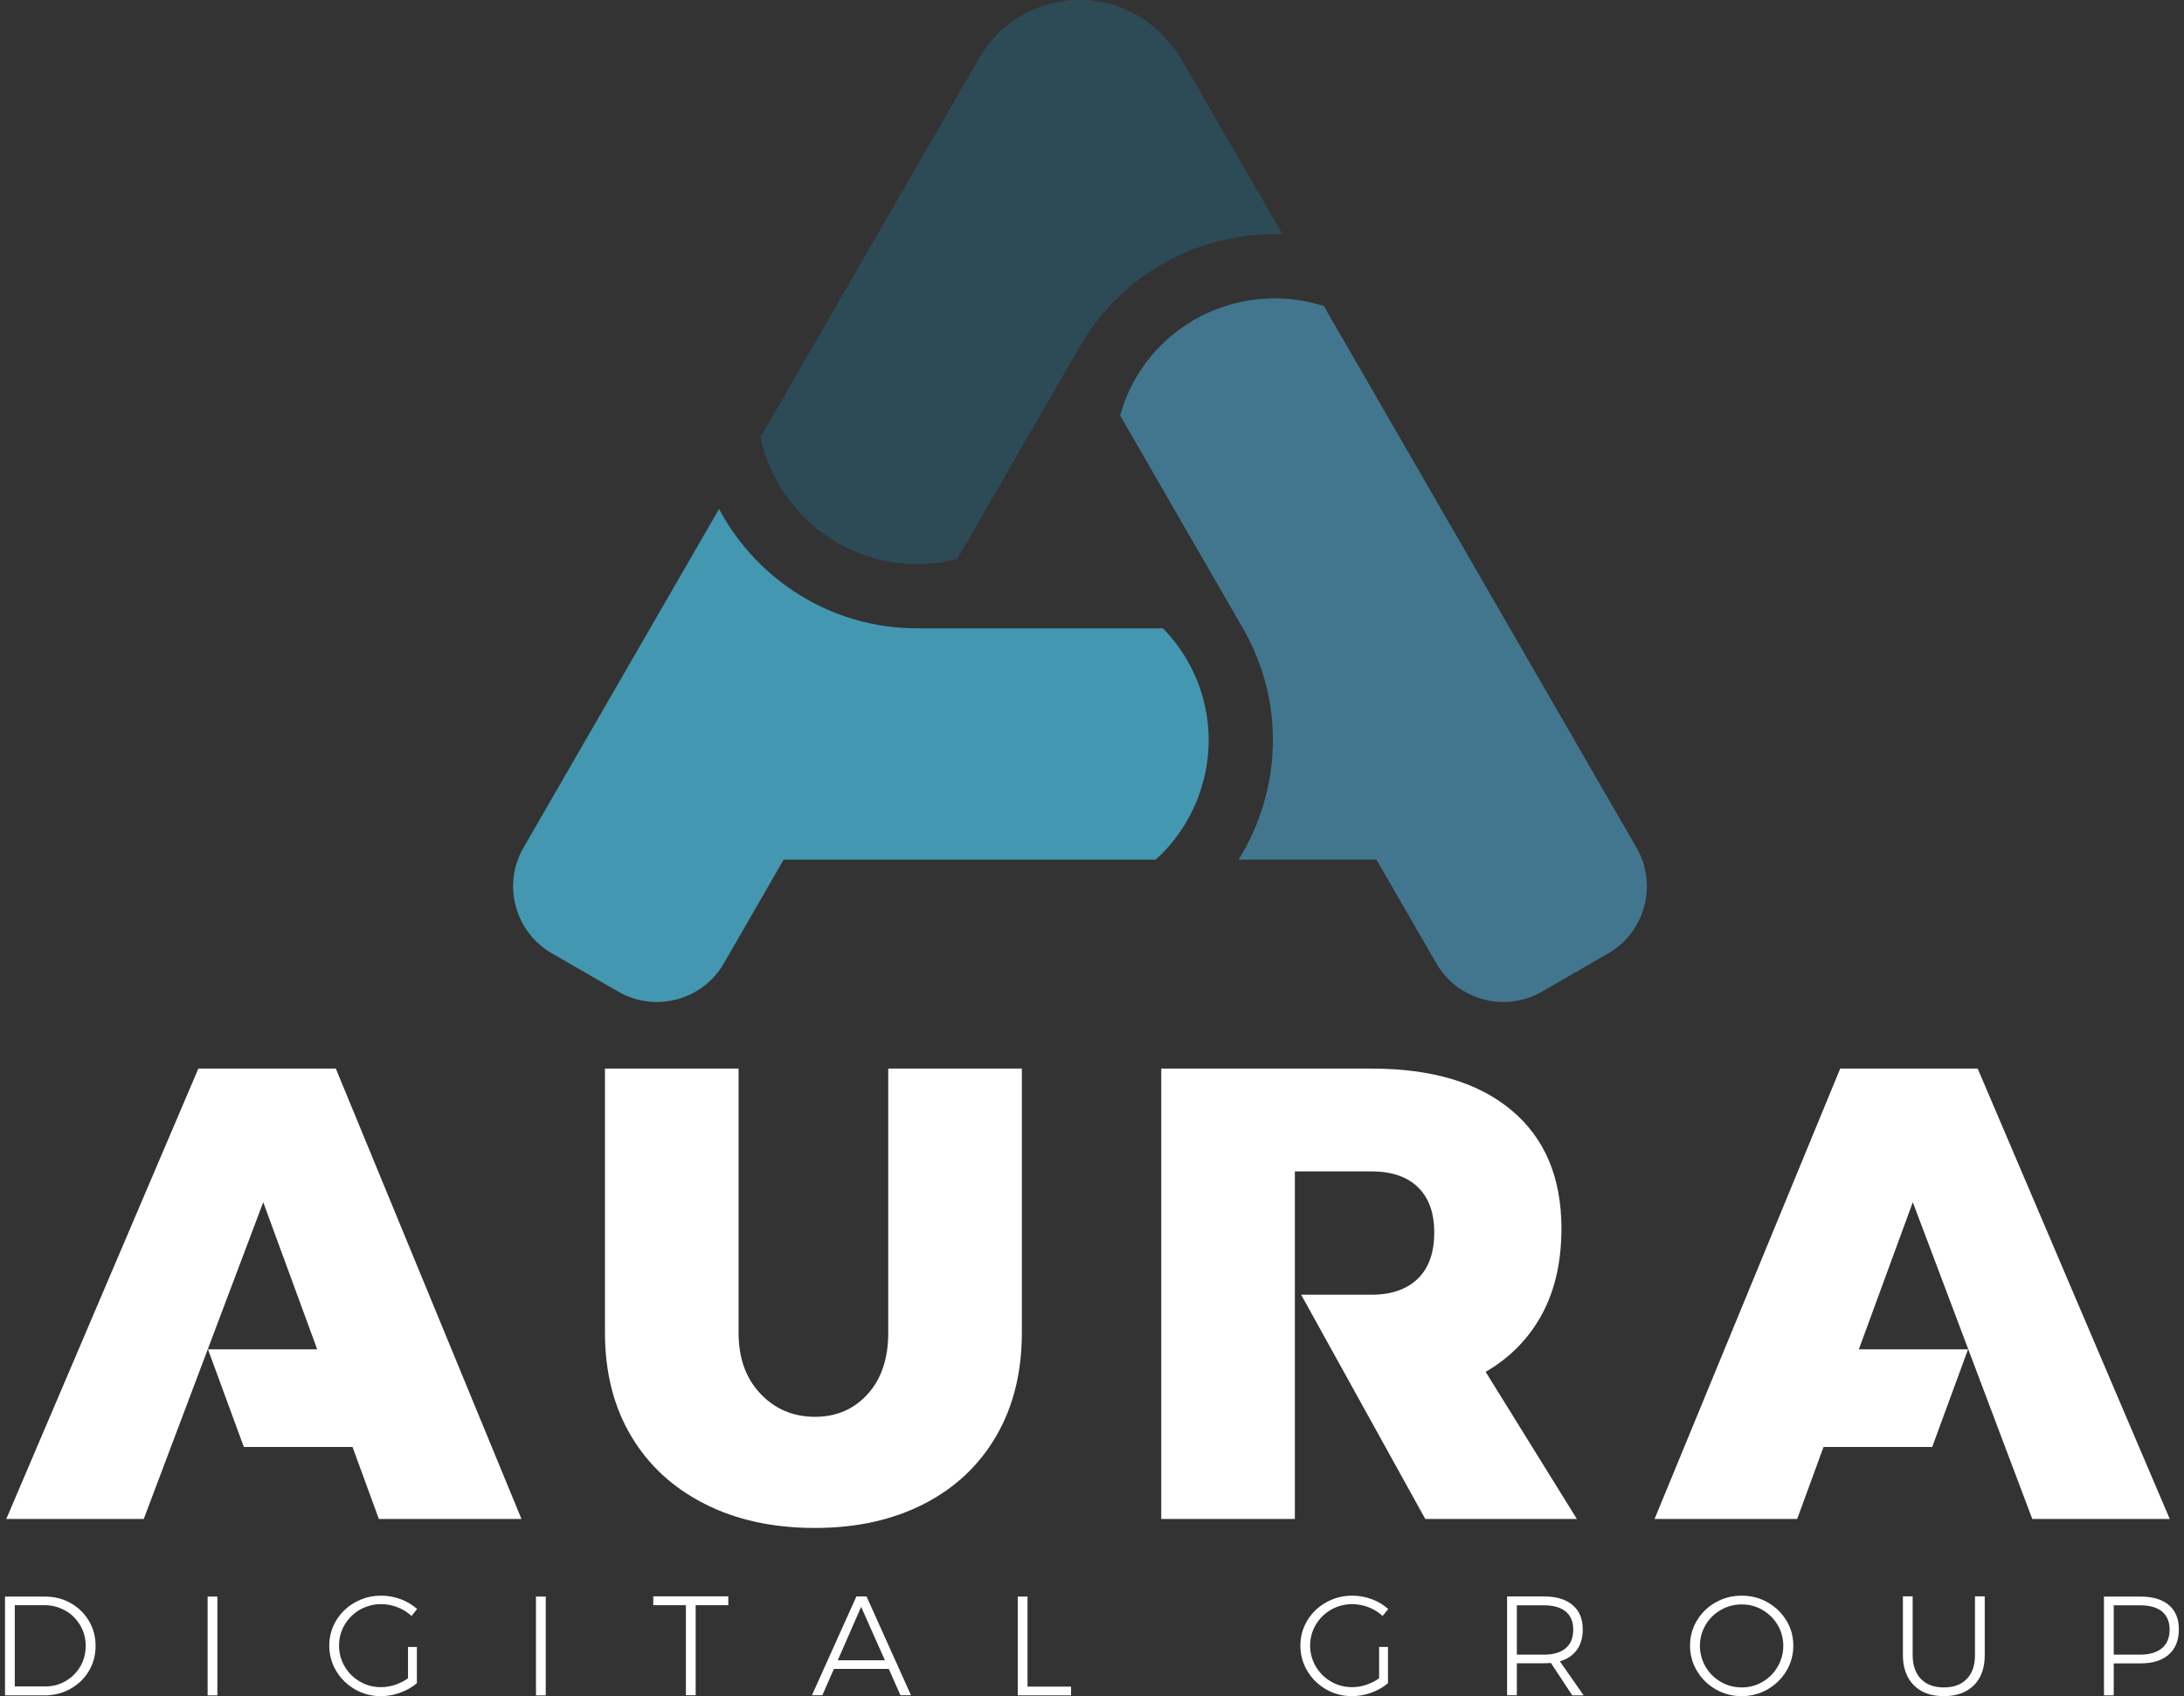
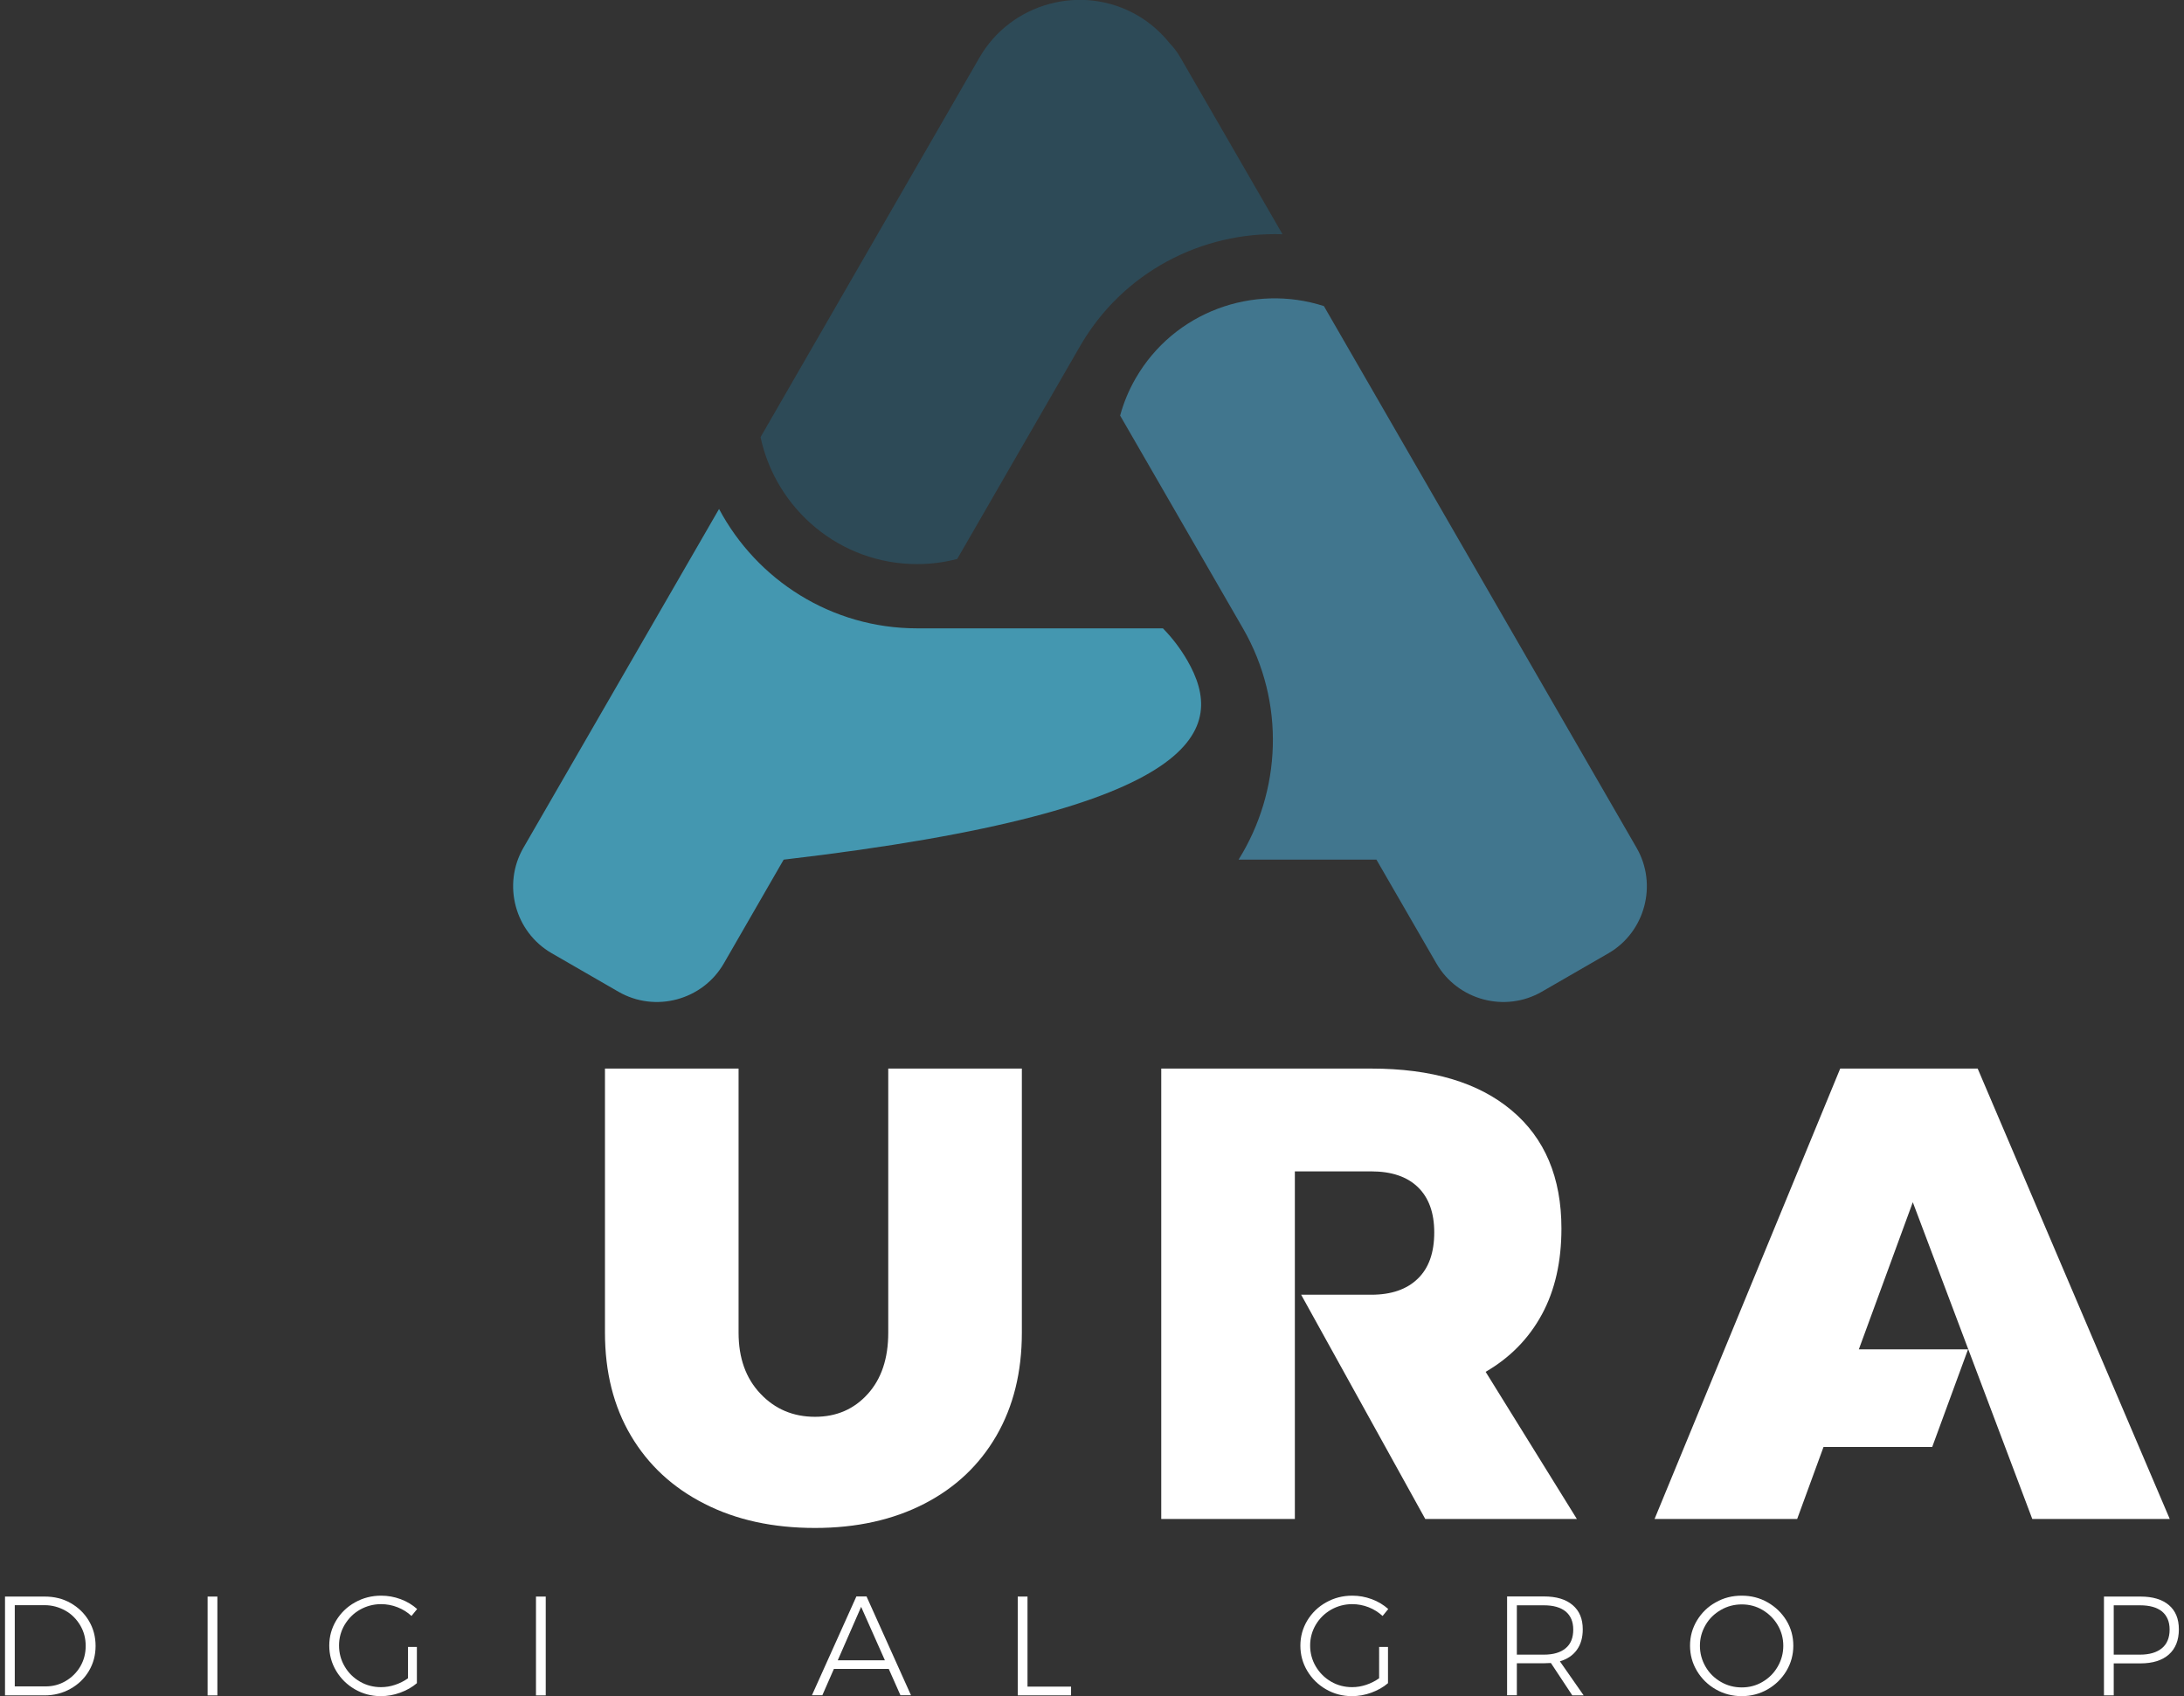
<svg xmlns="http://www.w3.org/2000/svg" version="1.1" id="Layer_1" x="0px" y="0px" viewBox="0 0 170 132" style="enable-background:new 0 0 170 132;" xml:space="preserve">
  <rect x="0" y="0" width="170" height="132" fill="#333333" stroke="none" />
  <style type="text/css">
	.st0{fill:#FFFFFF;}
	.st1{fill:#4497B0;}
	.st2{fill:#2D4A57;}
	.st3{fill:#41768E;}
</style>
  <g>
    <path class="st0" d="M59.19,108.46c1.13,1.2,2.55,1.8,4.25,1.8c1.67,0,3.03-0.59,4.1-1.77c1.07-1.18,1.6-2.77,1.6-4.77V83.16h10.4   v20.55c0,3.07-0.66,5.74-1.98,8.02c-1.32,2.28-3.19,4.05-5.62,5.3c-2.43,1.25-5.27,1.88-8.5,1.88c-3.27,0-6.13-0.62-8.6-1.88   c-2.47-1.25-4.38-3.02-5.73-5.3c-1.35-2.28-2.02-4.96-2.02-8.02V83.16h10.4v20.55C57.49,105.68,58.05,107.26,59.19,108.46z" />
-     <polygon class="st0" points="26.14,83.16 15.44,83.16 0.49,118.21 11.19,118.21 20.49,93.56 24.69,105.01 16.19,105.01    18.98,112.61 27.44,112.61 29.49,118.21 40.59,118.21  " />
    <polygon class="st0" points="143.24,83.16 153.94,83.16 168.89,118.21 158.19,118.21 148.89,93.56 144.69,105.01 153.19,105.01    150.4,112.61 141.94,112.61 139.89,118.21 128.79,118.21  " />
    <path class="st0" d="M115.64,106.76c1.9-1.1,3.36-2.59,4.38-4.47c1.02-1.88,1.52-4.11,1.52-6.68c0-3.97-1.29-7.03-3.88-9.2   c-2.58-2.17-6.22-3.25-10.92-3.25H90.39v35.05h10.4V91.16h5.95c1.57,0,2.78,0.41,3.62,1.22c0.85,0.82,1.28,1.99,1.28,3.53   c0,1.57-0.42,2.77-1.28,3.6c-0.85,0.83-2.06,1.25-3.62,1.25h-5.46l9.66,17.45h11.8L115.64,106.76z" />
  </g>
  <g>
    <path class="st0" d="M5.49,124.75c0.6,0.34,1.08,0.8,1.43,1.39c0.35,0.59,0.52,1.24,0.52,1.95s-0.17,1.36-0.52,1.95   c-0.35,0.59-0.83,1.05-1.44,1.39c-0.61,0.34-1.28,0.51-2.02,0.51H0.39v-7.69h3.09C4.22,124.25,4.89,124.41,5.49,124.75z    M5.1,130.83c0.48-0.28,0.87-0.66,1.15-1.14c0.28-0.48,0.42-1.01,0.42-1.6c0-0.59-0.14-1.12-0.43-1.61   c-0.29-0.48-0.67-0.87-1.16-1.14s-1.02-0.42-1.61-0.42H1.15v6.32h2.35C4.09,131.25,4.62,131.11,5.1,130.83z" />
    <path class="st0" d="M16.16,124.25h0.76v7.69h-0.76V124.25z" />
    <path class="st0" d="M31.78,128.17h0.67v2.82c-0.37,0.32-0.81,0.56-1.3,0.74s-1,0.27-1.51,0.27c-0.73,0-1.4-0.18-2.01-0.53   s-1.1-0.83-1.46-1.43c-0.36-0.6-0.54-1.26-0.54-1.97s0.18-1.36,0.54-1.96c0.36-0.59,0.85-1.07,1.47-1.41   c0.62-0.35,1.3-0.52,2.03-0.52c0.52,0,1.02,0.09,1.51,0.27c0.49,0.18,0.92,0.44,1.29,0.77l-0.44,0.54   c-0.31-0.29-0.68-0.52-1.09-0.68c-0.41-0.16-0.84-0.24-1.28-0.24c-0.59,0-1.14,0.15-1.64,0.43s-0.89,0.68-1.19,1.17   c-0.29,0.49-0.44,1.03-0.44,1.62c0,0.59,0.15,1.14,0.44,1.63c0.29,0.5,0.69,0.89,1.19,1.18c0.5,0.29,1.05,0.43,1.64,0.43   c0.37,0,0.73-0.06,1.09-0.18s0.7-0.29,1.01-0.51V128.17z" />
    <path class="st0" d="M41.72,124.25h0.76v7.69h-0.76V124.25z" />
-     <path class="st0" d="M50.85,124.23h5.84v0.69h-2.54v7.01h-0.76v-7.01h-2.54V124.23z" />
    <path class="st0" d="M70.09,131.93l-0.91-2.05h-4.27l-0.9,2.05h-0.81l3.46-7.69h0.79l3.46,7.69H70.09z M65.21,129.21h3.67   l-1.85-4.16L65.21,129.21z" />
    <path class="st0" d="M79.22,124.25h0.76v7.01h3.39v0.68h-4.15V124.25z" />
    <path class="st0" d="M107.37,128.17h0.67v2.82c-0.37,0.32-0.81,0.56-1.3,0.74s-1,0.27-1.51,0.27c-0.73,0-1.4-0.18-2.01-0.53   c-0.61-0.35-1.1-0.83-1.46-1.43c-0.36-0.6-0.54-1.26-0.54-1.97s0.18-1.36,0.54-1.96c0.36-0.59,0.85-1.07,1.47-1.41   c0.62-0.35,1.3-0.52,2.03-0.52c0.52,0,1.02,0.09,1.51,0.27c0.49,0.18,0.92,0.44,1.29,0.77l-0.44,0.54   c-0.32-0.29-0.68-0.52-1.09-0.68c-0.41-0.16-0.84-0.24-1.28-0.24c-0.59,0-1.14,0.15-1.64,0.43c-0.5,0.29-0.9,0.68-1.19,1.17   s-0.44,1.03-0.44,1.62c0,0.59,0.15,1.14,0.44,1.63s0.69,0.89,1.19,1.18c0.5,0.29,1.05,0.43,1.64,0.43c0.37,0,0.73-0.06,1.09-0.18   s0.7-0.29,1.01-0.51V128.17z" />
    <path class="st0" d="M122.38,131.93l-1.66-2.51c-0.24,0.01-0.41,0.02-0.54,0.02h-2.11v2.49h-0.76v-7.69h2.87   c0.96,0,1.7,0.22,2.23,0.67s0.79,1.07,0.79,1.89c0,0.64-0.15,1.17-0.46,1.6c-0.31,0.43-0.75,0.72-1.32,0.89l1.85,2.65H122.38z    M120.18,128.77c0.73,0,1.3-0.17,1.69-0.5c0.4-0.33,0.59-0.82,0.59-1.45c0-0.62-0.2-1.08-0.59-1.41c-0.4-0.32-0.96-0.48-1.69-0.48   h-2.11v3.84H120.18z" />
    <path class="st0" d="M137.59,124.7c0.61,0.35,1.1,0.82,1.46,1.41c0.36,0.59,0.54,1.25,0.54,1.96s-0.18,1.37-0.54,1.97   c-0.36,0.6-0.85,1.08-1.46,1.43s-1.29,0.53-2.02,0.53s-1.41-0.18-2.02-0.53c-0.61-0.35-1.1-0.83-1.46-1.43   c-0.36-0.6-0.54-1.26-0.54-1.97s0.18-1.36,0.54-1.96c0.36-0.59,0.84-1.07,1.46-1.41c0.61-0.35,1.28-0.52,2.02-0.52   S136.98,124.35,137.59,124.7z M133.95,125.29c-0.5,0.29-0.9,0.67-1.19,1.17s-0.44,1.03-0.44,1.62c0,0.59,0.15,1.13,0.44,1.63   s0.69,0.89,1.19,1.18c0.5,0.29,1.04,0.43,1.63,0.43c0.58,0,1.12-0.14,1.61-0.43c0.5-0.29,0.89-0.68,1.18-1.18   c0.29-0.5,0.44-1.04,0.44-1.63c0-0.59-0.15-1.13-0.44-1.62c-0.29-0.49-0.69-0.88-1.18-1.17s-1.03-0.43-1.61-0.43   C135,124.86,134.45,125,133.95,125.29z" />
-     <path class="st0" d="M149.52,130.66c0.43,0.44,1.02,0.66,1.79,0.66s1.36-0.22,1.78-0.66c0.43-0.44,0.64-1.06,0.64-1.85v-4.58h0.76   v4.58c0,1-0.28,1.78-0.84,2.34c-0.56,0.56-1.34,0.85-2.34,0.85c-1,0-1.78-0.28-2.34-0.85c-0.56-0.56-0.85-1.35-0.85-2.34v-4.58   h0.76v4.58C148.88,129.6,149.1,130.22,149.52,130.66z" />
    <path class="st0" d="M168.82,124.91c0.52,0.44,0.78,1.07,0.78,1.89c0,0.84-0.26,1.5-0.78,1.96c-0.52,0.46-1.26,0.69-2.21,0.69   h-2.08v2.49h-0.76v-7.69h2.84C167.57,124.25,168.3,124.47,168.82,124.91z M168.28,128.27c0.4-0.33,0.6-0.82,0.6-1.45   c0-0.62-0.2-1.08-0.59-1.41c-0.4-0.32-0.96-0.48-1.71-0.48h-2.05v3.84h2.05C167.31,128.77,167.88,128.6,168.28,128.27z" />
  </g>
  <g>
-     <path class="st1" d="M92.42,51.4c-0.54-0.93-1.18-1.77-1.9-2.5H71.39c-6.68,0-12.48-3.77-15.42-9.29L40.74,65.98   c-1.65,2.86-0.66,6.55,2.2,8.2l5.2,3c2.86,1.65,6.55,0.66,8.2-2.2L61,66.9h28.96C94.23,63.03,95.41,56.59,92.42,51.4z" />
+     <path class="st1" d="M92.42,51.4c-0.54-0.93-1.18-1.77-1.9-2.5H71.39c-6.68,0-12.48-3.77-15.42-9.29L40.74,65.98   c-1.65,2.86-0.66,6.55,2.2,8.2l5.2,3c2.86,1.65,6.55,0.66,8.2-2.2L61,66.9C94.23,63.03,95.41,56.59,92.42,51.4z" />
    <path class="st2" d="M71.39,43.9c1.08,0,2.12-0.14,3.12-0.4l9.56-16.56c3.34-5.79,9.51-8.92,15.76-8.71L91.89,4.49   c-0.26-0.45-0.54-0.81-0.84-1.12c-0.68-0.85-1.52-1.6-2.52-2.18c-4.29-2.48-9.82-0.99-12.29,3.29L59.2,34.02   C60.41,39.66,65.4,43.9,71.39,43.9z" />
    <path class="st3" d="M127.39,65.98l-24.34-42.16c-5.48-1.77-11.66,0.44-14.65,5.62c-0.54,0.93-0.94,1.91-1.21,2.9l9.56,16.56   c3.34,5.79,2.97,12.69-0.34,18h10.73l4.67,8.08c1.65,2.86,5.34,3.85,8.2,2.2l5.2-3C128.05,72.53,129.04,68.84,127.39,65.98z" />
  </g>
</svg>